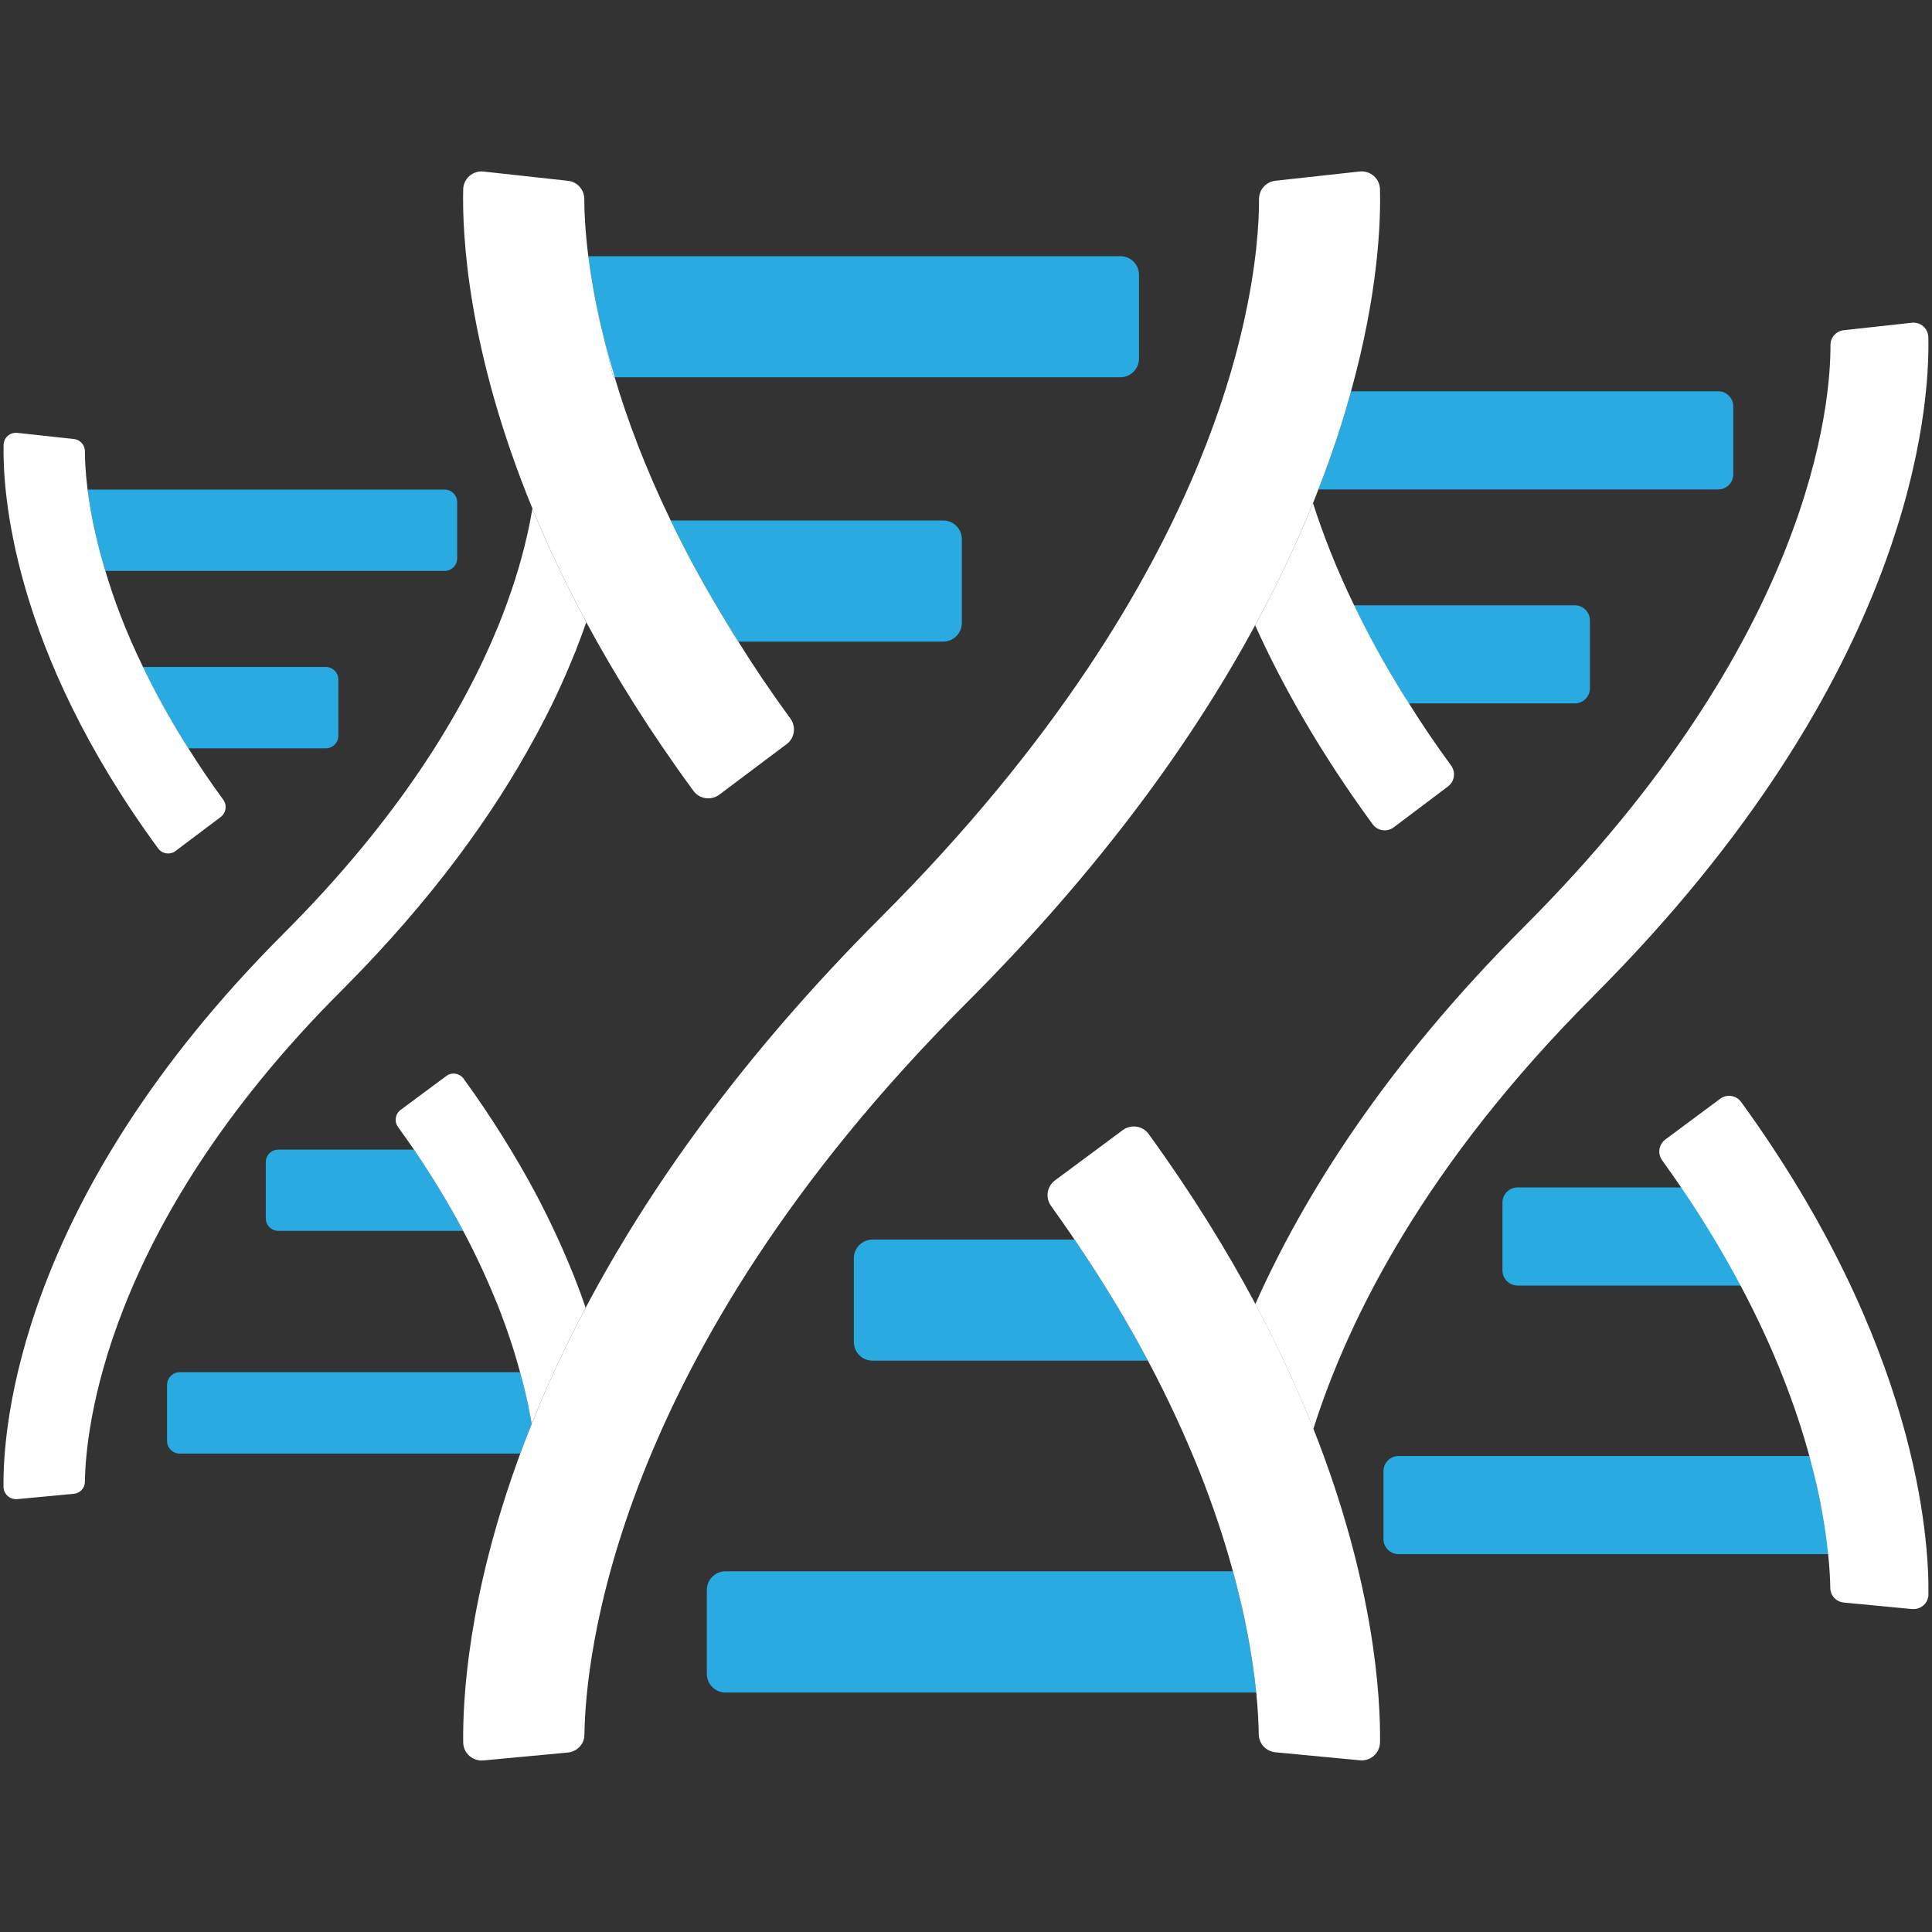
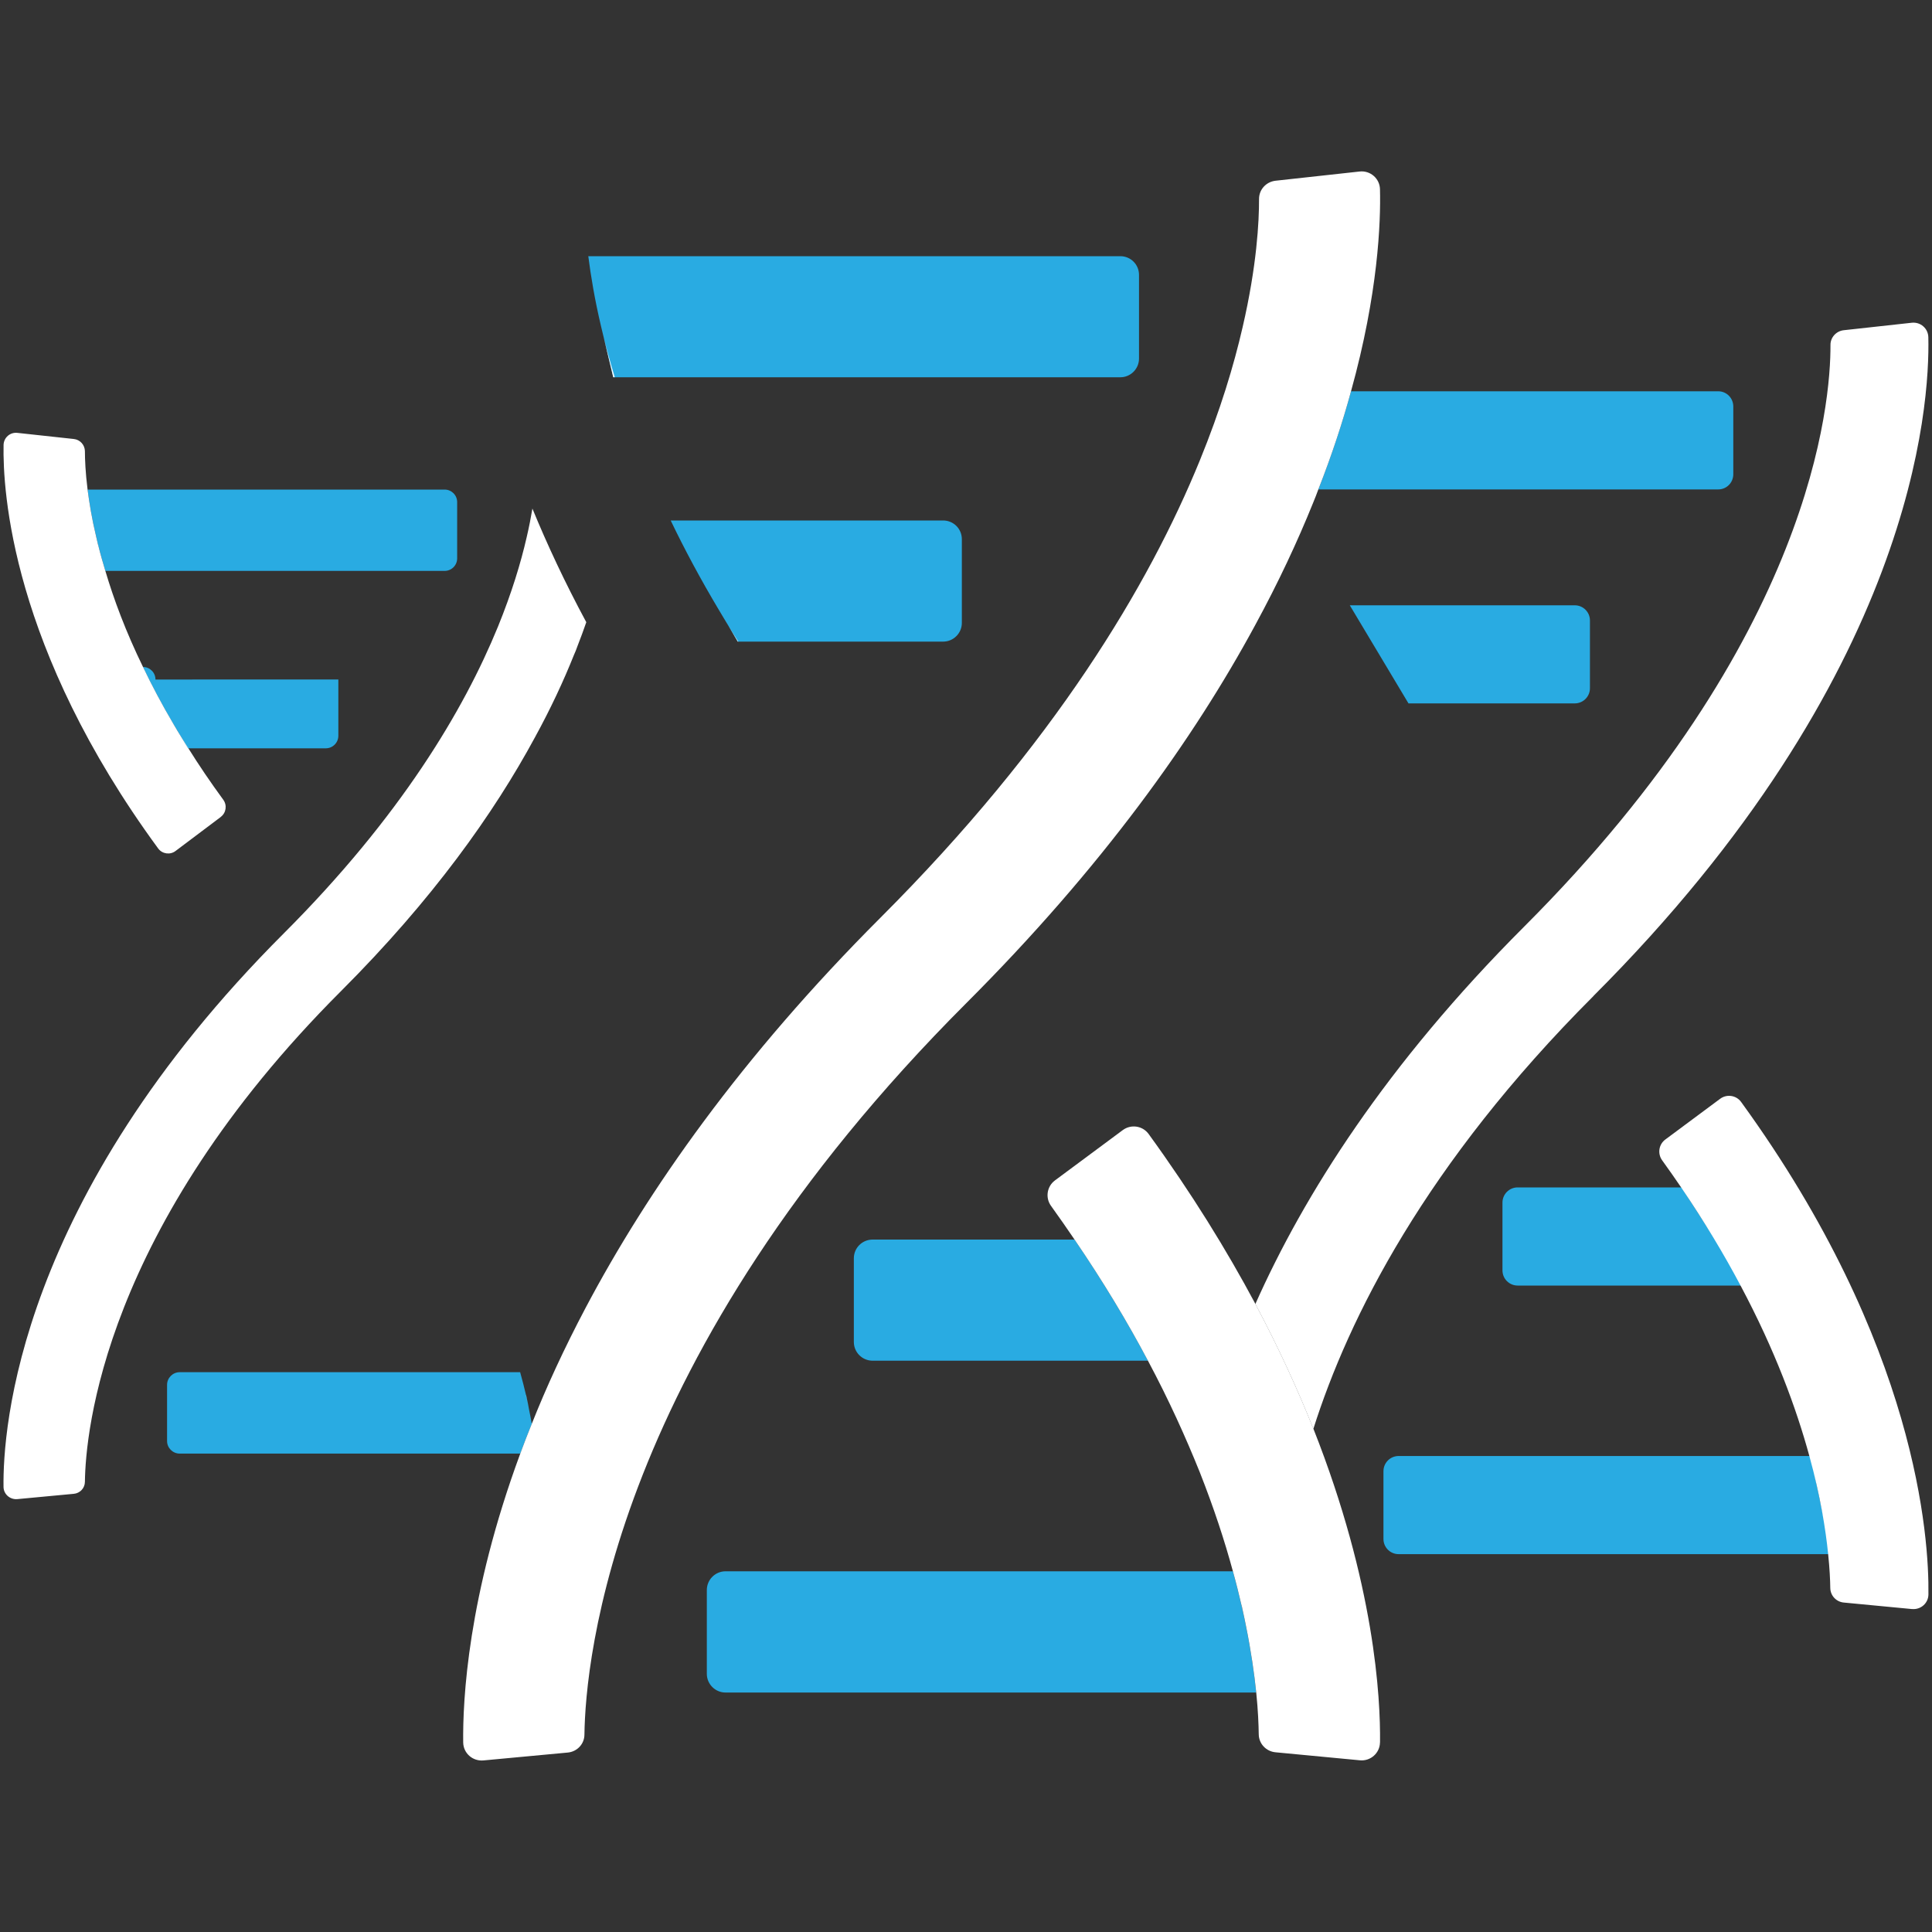
<svg xmlns="http://www.w3.org/2000/svg" id="Layer_1" data-name="Layer 1" viewBox="0 0 400 400">
  <rect x="0" y="0" width="400" height="400" fill="#333333" stroke="none" />
  <defs>
    <style>      .cls-1 {        fill: #fff;      }      .cls-2 {        fill: #29abe2;      }    </style>
  </defs>
  <g>
    <path class="cls-2" d="m358.86,84.15v14.03c0,1.74-1.38,3.15-3.12,3.15h-82.79c2.84-7.26,5.05-14.05,6.77-20.32h76.02c1.74,0,3.12,1.41,3.12,3.15Z" />
    <path class="cls-2" d="m379.15,321.77h-89.58c-1.73,0-3.14-1.4-3.14-3.14v-14.04c0-1.73,1.4-3.14,3.14-3.14h85.27s.04.01.04.03l4.27,20.28Z" />
    <path class="cls-2" d="m329.18,128.45v14.04c0,1.73-1.4,3.14-3.14,3.14h-34.43l-12.15-20.31h46.58c1.73,0,3.14,1.4,3.14,3.14Z" />
    <path class="cls-2" d="m361.25,266.16h-47.04c-1.73,0-3.14-1.4-3.14-3.14v-14.04c0-1.73,1.4-3.14,3.14-3.14h33.9s.05.01.07.04l13.08,20.27Z" />
    <path class="cls-1" d="m395.88,333.14l-14.15-1.35c-1.56-.15-2.76-1.43-2.79-3-.02-1.65-.13-4.01-.44-7.02-.51-5.04-1.59-11.95-3.89-20.31-2.71-9.92-7.11-21.9-14.25-35.3-3.42-6.46-7.48-13.23-12.29-20.31-1.25-1.84-2.57-3.72-3.94-5.62-.99-1.37-.71-3.29.65-4.3l11.36-8.44c1.37-1.02,3.34-.73,4.34.66,36.49,50.27,38.93,90.39,38.78,101.97-.02,1.8-1.58,3.18-3.38,3.01Z" />
-     <path class="cls-1" d="m299.82,162.8l-11.29,8.51c-1.38,1.02-3.34.72-4.34-.66-10.85-14.83-18.69-28.69-24.33-41.2,4.83-8.89,8.78-17.37,11.98-25.29,2.04,6.38,4.8,13.5,8.53,21.18,2.29,4.8,4.97,9.83,8.09,15.02.52.86,1.05,1.74,1.57,2.62.55.88,1.1,1.77,1.68,2.65,2.6,4.17,5.5,8.48,8.73,12.87.99,1.38.72,3.29-.64,4.31Z" />
    <path class="cls-1" d="m329.91,206.22c-34.79,34.79-50.73,66.69-57.99,89.61-3.23-8.09-7.18-16.76-12.01-25.85,10.05-22.56,27.03-49.51,55.64-78.12,59.73-59.73,63.48-108.58,63.43-120.42-.03-1.57,1.19-2.9,2.73-3.07l14.11-1.55c1.79-.19,3.37,1.16,3.42,2.98.33,14.06-2.95,70.03-69.34,136.41Z" />
  </g>
  <g>
    <path class="cls-2" d="m94.65,103.95v11.65c0,1.44-1.16,2.6-2.6,2.6H21.81c-.52-1.77-1.02-3.45-1.41-5.05-.03-.14-.06-.25-.11-.39l-.39-1.68c-.88-3.7-1.41-6.96-1.77-9.72h73.92c1.44,0,2.6,1.16,2.6,2.6Z" />
    <g>
      <path class="cls-2" d="m110.09,294.82c-.86,2.07-1.63,4.11-2.37,6.13H37.19c-1.41,0-2.6-1.16-2.6-2.6v-11.63c0-1.46,1.19-2.62,2.6-2.62h70.5c.47,1.66.86,3.23,1.22,4.75.14.64.28,1.24.41,1.82.06.33.11.64.17.94.22,1.1.44,2.18.61,3.2Z" />
      <path class="cls-2" d="m109.3,290.68c-.13-.59-.26-1.2-.41-1.83h.02l.39,1.83Z" />
    </g>
-     <path class="cls-2" d="m70.05,140.68v11.65c0,1.44-1.16,2.6-2.6,2.6h-28.55l-1.3-2.18c-.58-.94-1.13-1.85-1.66-2.76-2.43-4.11-4.53-8.09-6.35-11.9h37.86c1.44,0,2.6,1.16,2.6,2.6Z" />
-     <path class="cls-2" d="m95.89,254.84h-38.25c-1.45,0-2.61-1.17-2.61-2.59v-11.64c0-1.45,1.17-2.59,2.61-2.59h28.06c3.98,5.86,7.36,11.47,10.19,16.83Z" />
+     <path class="cls-2" d="m70.05,140.68v11.65c0,1.44-1.16,2.6-2.6,2.6h-28.55l-1.3-2.18c-.58-.94-1.13-1.85-1.66-2.76-2.43-4.11-4.53-8.09-6.35-11.9c1.44,0,2.6,1.16,2.6,2.6Z" />
    <g>
-       <path class="cls-1" d="m121.25,270.76c-4.45,8.42-8.15,16.46-11.16,24.05-.17-1.02-.39-2.1-.61-3.2-.06-.3-.11-.61-.17-.94-.14-.58-.28-1.19-.41-1.82-.36-1.52-.75-3.09-1.22-4.75-1.13-4.17-2.62-8.75-4.58-13.75-1.96-4.83-4.28-10.02-7.21-15.52-2.84-5.36-6.21-10.96-10.19-16.82-1.05-1.55-2.15-3.09-3.29-4.67-.83-1.13-.58-2.73.55-3.56l9.42-6.99c1.13-.86,2.76-.61,3.59.52,5.99,8.26,10.85,16.18,14.86,23.64,3.23,6.1,5.88,11.93,8.04,17.34.88,2.21,1.68,4.39,2.37,6.46Z" />
      <path class="cls-1" d="m109.3,290.68c-.13-.59-.26-1.2-.41-1.83h.02l.39,1.83Z" />
    </g>
    <g>
      <path class="cls-1" d="m45.7,169.15l-9.36,7.04c-1.13.86-2.76.61-3.59-.52C2.34,134.19.55,101.58.74,92.08c.06-1.49,1.35-2.62,2.84-2.46l11.71,1.27c1.3.14,2.26,1.22,2.29,2.51,0,1.74.11,4.42.55,7.95.36,2.76.88,6.02,1.77,9.72l.39,1.68c.06.14.08.25.11.39.39,1.6.88,3.29,1.41,5.05,1.74,5.88,4.22,12.56,7.79,19.88,1.82,3.81,3.92,7.79,6.35,11.9.52.91,1.08,1.82,1.66,2.76l1.3,2.18h.08c2.15,3.45,4.56,7.01,7.23,10.66.83,1.13.61,2.73-.52,3.56Z" />
      <path class="cls-1" d="m38.99,154.93h-.08l-1.3-2.18c.44.72.91,1.44,1.38,2.18Z" />
    </g>
    <path class="cls-1" d="m121.38,128.83c-.55,1.6-1.16,3.26-1.82,4.94-.22.64-.47,1.27-.75,1.88-2.13,5.33-4.78,11.02-8.04,16.98-8.53,15.79-21.26,33.66-40.12,52.52-49.26,49.23-52.94,91.51-53.07,101.62,0,1.33-1.02,2.4-2.32,2.51l-11.71,1.1c-1.49.11-2.79-1.02-2.82-2.51-.17-11.85,2.9-59.51,58.02-114.62,24.13-24.13,37.25-46.17,44.35-63.51,2.84-6.99,4.72-13.17,5.94-18.5.5-2.13.88-4.11,1.19-5.94,3.04,7.4,6.71,15.27,11.16,23.53Z" />
  </g>
  <g>
    <path class="cls-2" d="m235.82,56.9v17.34c0,2.13-1.74,3.87-3.87,3.87h-104.99l-1.93-8.09c-.22-.88-.41-1.71-.61-2.54-1.3-5.52-2.1-10.36-2.62-14.44h110.15c2.13,0,3.87,1.71,3.87,3.87Z" />
    <g>
      <path class="cls-2" d="m260.08,350.42h-109.87c-2.13,0-3.87-1.74-3.87-3.87v-17.34c0-2.15,1.74-3.89,3.87-3.89h105.04c.69,2.46,1.27,4.83,1.79,7.07.22.94.41,1.85.61,2.73.08.47.19.94.28,1.38,1.1,5.41,1.77,10.11,2.15,13.92Z" />
-       <path class="cls-2" d="m257.65,335.12c-.19-.88-.39-1.79-.61-2.73h.03l.58,2.73Z" />
    </g>
    <path class="cls-2" d="m199.14,111.63v17.34c0,2.13-1.74,3.87-3.87,3.87h-42.52l-1.93-3.26c-.66-1.1-1.33-2.18-1.96-3.26-3.84-6.43-7.15-12.62-10-18.56h56.41c2.13,0,3.87,1.71,3.87,3.87Z" />
    <path class="cls-2" d="m237.66,281.72h-56.99c-2.15,0-3.89-1.74-3.89-3.87v-17.34c0-2.15,1.74-3.87,3.89-3.87h41.81c5.94,8.73,10.96,17.09,15.19,25.07Z" />
    <g>
      <path class="cls-1" d="m285.71,360.75c-.03,2.21-1.96,3.92-4.17,3.7l-17.48-1.66c-1.93-.19-3.42-1.77-3.45-3.7-.03-2.04-.14-4.94-.52-8.67-.39-3.81-1.05-8.51-2.15-13.92-.08-.44-.19-.91-.28-1.38l-.58-2.73h-.03c-.52-2.24-1.1-4.61-1.79-7.07-1.68-6.21-3.92-13.06-6.85-20.49-2.9-7.21-6.38-14.94-10.74-23.11-4.22-7.98-9.25-16.35-15.19-25.07-1.55-2.29-3.18-4.61-4.86-6.96-1.24-1.68-.88-4.06.8-5.3l14.03-10.41c1.71-1.27,4.11-.91,5.36.8,8.92,12.29,16.18,24.08,22.12,35.21,4.83,9.08,8.78,17.76,12.01,25.85,12.7,32.14,13.89,55.75,13.78,64.92Z" />
      <path class="cls-1" d="m257.65,335.12c-.19-.88-.39-1.79-.61-2.73h.03l.58,2.73Z" />
    </g>
    <g>
-       <path class="cls-1" d="m162.89,154.04l-13.97,10.49c-1.68,1.27-4.11.91-5.36-.8-8.95-12.21-16.24-23.91-22.17-34.9-4.45-8.26-8.12-16.13-11.16-23.53v-.03c-13.48-32.8-14.55-56.83-14.33-66.08.06-2.24,2.02-3.92,4.22-3.67l17.45,1.91c1.91.19,3.37,1.79,3.4,3.73,0,2.6.17,6.6.83,11.87.52,4.09,1.33,8.92,2.62,14.44.19.83.39,1.66.61,2.54l1.93,8.09h.3c2.6,8.78,6.32,18.72,11.6,29.66,2.84,5.94,6.16,12.12,10,18.56.64,1.08,1.3,2.15,1.96,3.26l1.93,3.26h.11c3.2,5.14,6.79,10.47,10.77,15.91,1.24,1.68.91,4.06-.75,5.3Z" />
      <path class="cls-1" d="m127.27,78.1h-.3l-1.93-8.09c.64,2.57,1.38,5.25,2.24,8.09Z" />
      <path class="cls-1" d="m152.86,132.83h-.11l-1.93-3.26c.66,1.08,1.33,2.18,2.04,3.26Z" />
    </g>
    <path class="cls-1" d="m279.72,81c-1.71,6.27-3.92,13.06-6.77,20.32-.33.94-.72,1.88-1.1,2.82-3.2,7.93-7.15,16.4-11.98,25.29-12.73,23.53-31.7,50.15-59.81,78.26-73.37,73.37-78.86,136.36-79.06,151.43,0,1.96-1.52,3.56-3.48,3.73l-17.45,1.63c-2.21.19-4.14-1.49-4.17-3.73-.11-8.7.91-30.29,11.82-59.81.75-2.02,1.52-4.06,2.37-6.13,3.01-7.59,6.71-15.63,11.16-24.05,12.87-24.33,32.17-51.89,61.08-80.8,35.98-35.98,55.53-68.79,66.08-94.63,4.25-10.41,7.04-19.66,8.86-27.59,2.95-12.73,3.42-21.93,3.4-26.56,0-1.93,1.46-3.53,3.4-3.76l17.42-1.91c2.21-.25,4.17,1.44,4.22,3.67.17,6.79-.36,21.51-5.99,41.81Z" />
  </g>
</svg>